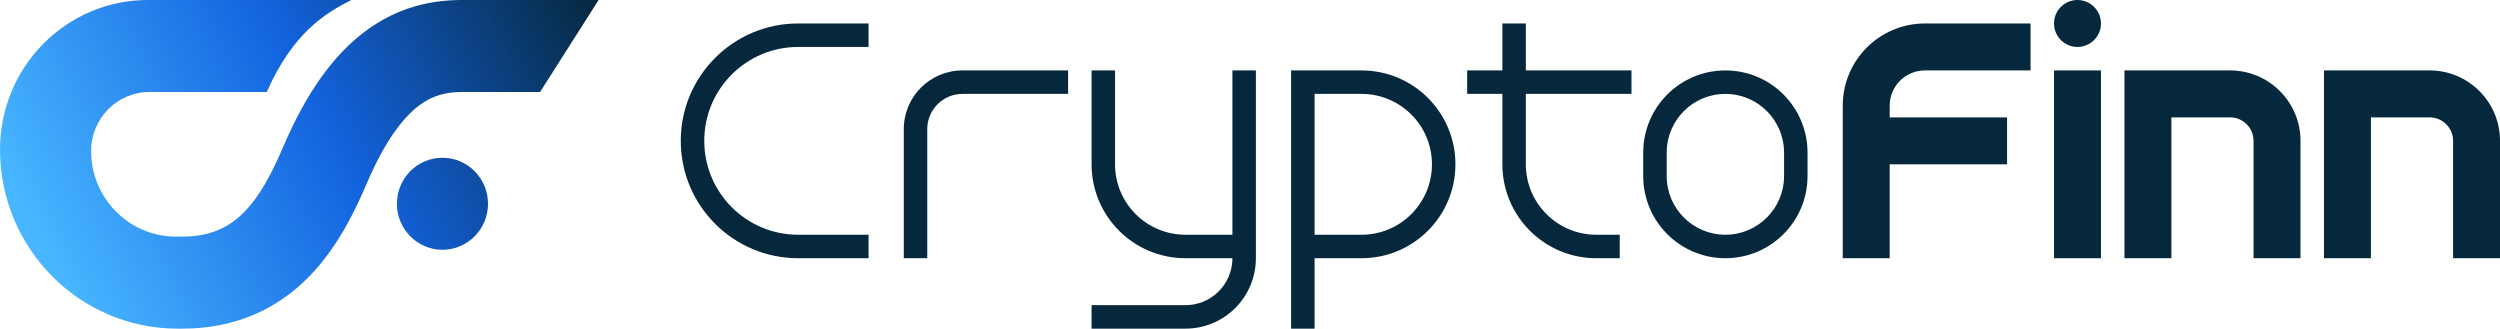
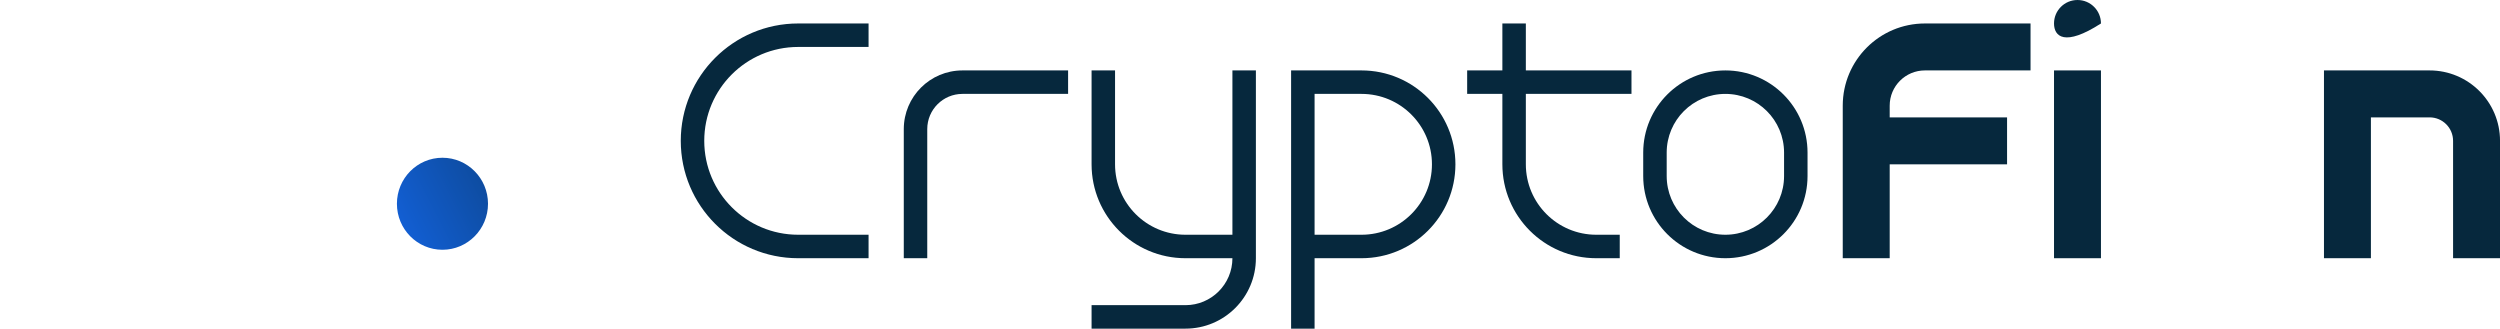
<svg xmlns="http://www.w3.org/2000/svg" width="213" height="28" viewBox="0 0 213 28" fill="none">
-   <path d="M29.937 0C27.719 1.12 24.947 2.8 22.73 7.84H12.731C9.987 7.84 7.763 10.087 7.763 12.859C7.763 16.891 10.998 20.16 14.99 20.16H15.524C18.032 20.16 19.596 19.292 20.805 18.062C22.154 16.691 23.167 14.754 24.159 12.441C26.124 7.859 28.423 4.672 31.134 2.654C33.928 0.574 36.804 0 39.361 0H51.002L46.013 7.84H39.361C38.036 7.84 36.893 8.106 35.738 8.966C34.499 9.888 32.917 11.741 31.28 15.559C30.23 18.006 28.748 21.11 26.311 23.588C23.734 26.208 20.222 28 15.524 28H15.12C6.771 28 0.002 21.162 0.002 12.727C0.002 5.698 5.643 0 12.601 0H29.937Z" fill="url(#paint0_linear_15_367)" />
  <path d="M37.697 13.44C39.84 13.44 41.578 15.195 41.578 17.36C41.578 19.525 39.84 21.28 37.697 21.28C35.554 21.28 33.817 19.525 33.817 17.36C33.817 15.195 35.554 13.44 37.697 13.44Z" fill="url(#paint1_linear_15_367)" />
  <path d="M74.002 4H68.002C63.584 4 60.002 7.582 60.002 12C60.002 16.418 63.584 20 68.002 20H74.002V22H68.002C62.479 22 58.002 17.523 58.002 12C58.002 6.477 62.479 2 68.002 2H74.002V4Z" fill="#06283D" />
  <path d="M91.002 8H82.002C80.345 8 79.002 9.343 79.002 11V22H77.002V11C77.002 8.239 79.24 6 82.002 6H91.002V8Z" fill="#06283D" />
  <path d="M95.002 14C95.002 17.314 97.688 20 101.002 20H105.002V6H107.002V22C107.002 25.314 104.315 28 101.002 28H93.002V26H101.002C103.211 26 105.002 24.209 105.002 22H101.002C96.584 22 93.002 18.418 93.002 14V6H95.002V14Z" fill="#06283D" />
  <path fill-rule="evenodd" clip-rule="evenodd" d="M112.002 28H110.002V6H116.002C120.42 6 124.002 9.582 124.002 14C124.002 18.418 120.42 22 116.002 22H112.002V28ZM112.002 20H116.002C119.315 20 122.002 17.314 122.002 14C122.002 10.686 119.315 8 116.002 8H112.002V20Z" fill="#06283D" />
  <path d="M130.002 6H139.002V8H130.002V14C130.002 17.314 132.688 20 136.002 20H138.002V22H136.002C131.583 22 128.002 18.418 128.002 14V8H125.002V6H128.002V2H130.002V6Z" fill="#06283D" />
  <path fill-rule="evenodd" clip-rule="evenodd" d="M147.002 6C150.868 6 154.002 9.134 154.002 13V15C154.002 18.866 150.868 22 147.002 22C143.136 22 140.002 18.866 140.002 15V13C140.002 9.134 143.136 6 147.002 6ZM147.002 8C144.24 8 142.002 10.239 142.002 13V15C142.002 17.761 144.24 20 147.002 20C149.763 20 152.002 17.761 152.002 15V13C152.002 10.239 149.763 8 147.002 8Z" fill="#06283D" />
  <path d="M173.002 6H164.002C162.345 6 161.002 7.343 161.002 9V10H171.002V14H161.002V22H157.002V9C157.002 5.134 160.136 2 164.002 2H173.002V6Z" fill="#06283D" />
  <path d="M179.002 22H175.002V6H179.002V22Z" fill="#06283D" />
-   <path d="M177.002 0C178.106 0 179.002 0.895 179.002 2C179.002 3.105 178.106 4 177.002 4C175.897 4 175.002 3.105 175.002 2C175.002 0.895 175.897 0 177.002 0Z" fill="#06283D" />
-   <path d="M190.002 6C193.315 6 196.002 8.686 196.002 12V22H192.002V12C192.002 10.895 191.106 10 190.002 10H185.002V22H181.002V6H190.002Z" fill="#06283D" />
+   <path d="M177.002 0C178.106 0 179.002 0.895 179.002 2C175.897 4 175.002 3.105 175.002 2C175.002 0.895 175.897 0 177.002 0Z" fill="#06283D" />
  <path d="M207.002 6C210.315 6 213.002 8.686 213.002 12V22H209.002V12C209.002 10.895 208.106 10 207.002 10H202.002V22H198.002V6H207.002Z" fill="#06283D" />
  <defs>
    <linearGradient id="paint0_linear_15_367" x1="5.505" y1="23.579" x2="51.08" y2="0.153" gradientUnits="userSpaceOnUse">
      <stop stop-color="#47B5FF" />
      <stop offset="0.5" stop-color="#1363DF" />
      <stop offset="1" stop-color="#06283D" />
    </linearGradient>
    <linearGradient id="paint1_linear_15_367" x1="5.505" y1="23.579" x2="51.08" y2="0.153" gradientUnits="userSpaceOnUse">
      <stop stop-color="#47B5FF" />
      <stop offset="0.5" stop-color="#1363DF" />
      <stop offset="1" stop-color="#06283D" />
    </linearGradient>
  </defs>
</svg>